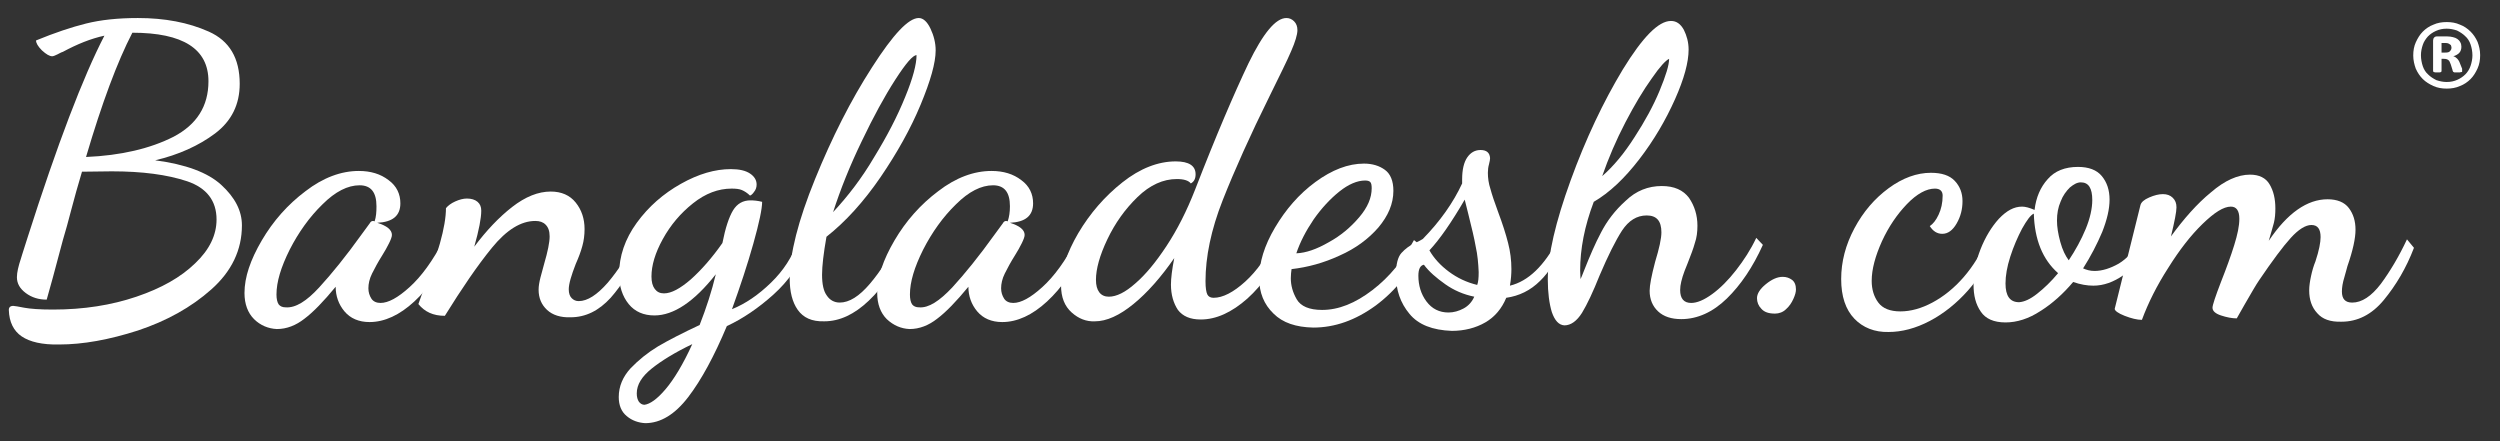
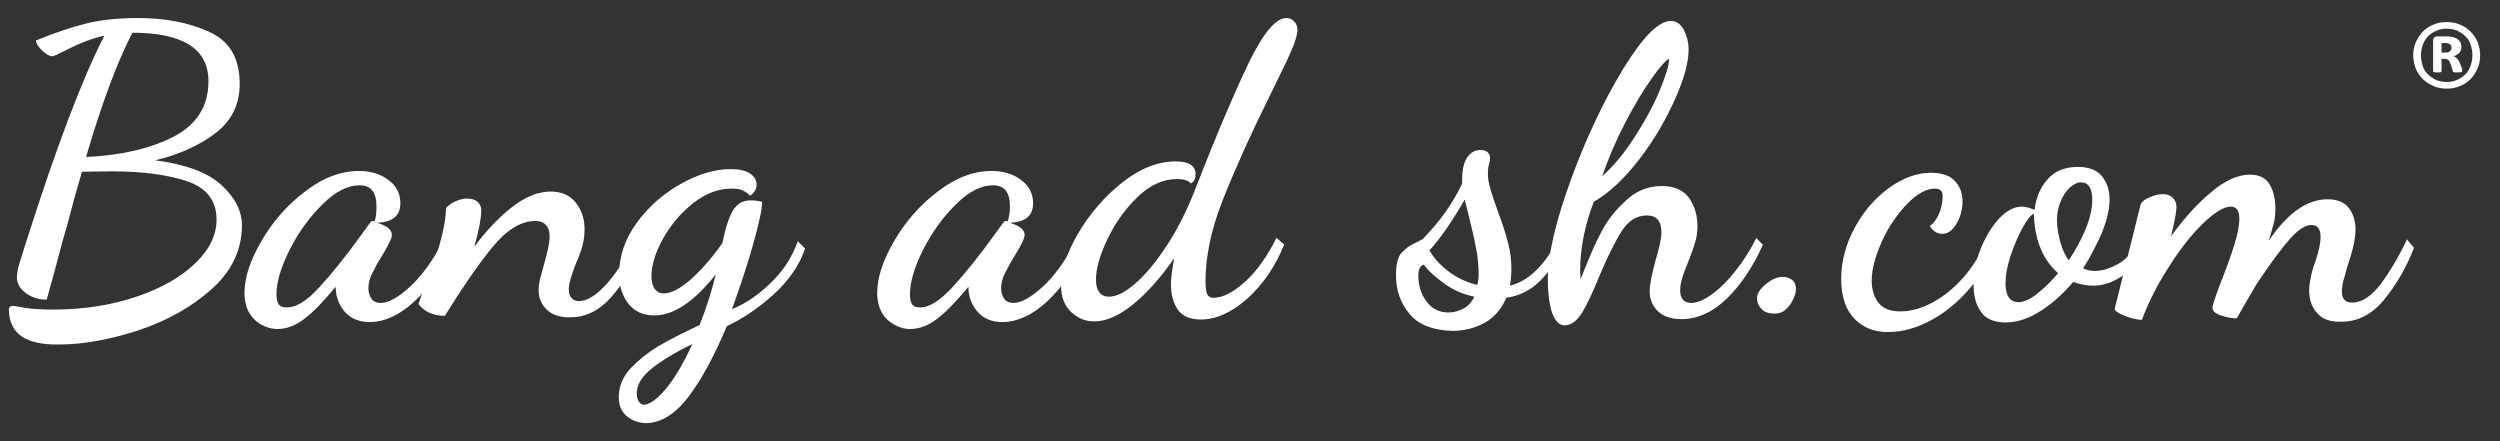
<svg xmlns="http://www.w3.org/2000/svg" version="1.1" id="Layer_1" x="0px" y="0px" viewBox="24 337 680 120" style="enable-background:new 24 337 680 120;" xml:space="preserve">
  <rect x="24" y="337" width="680" height="120" fill="#333333" stroke="none" />
  <style type="text/css">
	.st0{fill:#FFFFFF;}
</style>
  <g>
    <path class="st0" d="M29.9,428.5c-2.2-1.5-3.4-3.9-3.5-7.2c0-0.7,0.4-1.1,1.2-1.1c0.4,0,1.4,0.2,3,0.5s4.2,0.5,7.8,0.5   c8.4,0,15.9-1.2,22.7-3.5s12.1-5.3,16-9.1c3.9-3.7,5.8-7.7,5.8-11.9c0-5.1-2.7-8.6-8-10.4c-5.4-1.8-12.2-2.7-20.5-2.7l-8.1,0.1   c-1.1,3.7-2.1,7.2-2.9,10.3c-0.8,3.2-1.6,5.9-2.3,8.3c-2.1,8-3.6,13.4-4.4,16.2c-2.2,0-4.1-0.6-5.7-1.8c-1.6-1.2-2.4-2.6-2.4-4.3   c0-1.3,0.4-3,1.1-5.1l0.4-1.3l1.4-4.4c8.1-25.4,15.1-43.7,20.9-54.9c-3.7,0.8-7.4,2.3-11.3,4.4c-0.4,0.1-0.9,0.4-1.5,0.7   s-1.1,0.5-1.4,0.5c-0.7,0-1.6-0.5-2.8-1.6c-1.1-1.1-1.6-2-1.6-2.7c5.1-2.1,9.6-3.6,13.6-4.6s8.7-1.5,14.1-1.5   c7.3,0,13.7,1.2,19.3,3.7c5.6,2.5,8.4,7.2,8.4,14.2c0,5.6-2.2,10.1-6.7,13.5c-4.4,3.3-9.9,5.8-16.3,7.3c8.3,1.1,14.3,3.3,18,6.7   c3.7,3.4,5.6,7,5.6,11c0,6.7-2.8,12.5-8.3,17.4s-12.2,8.6-20,11.2c-7.8,2.5-14.9,3.8-21.4,3.8C35.5,430.8,32.1,430,29.9,428.5z    M71.2,374.2c6.3-3.3,9.5-8.3,9.5-15.1c0-8.8-6.9-13.2-20.7-13.2c-4.1,7.9-8.3,19.2-12.6,33.8C56.9,379.3,64.9,377.4,71.2,374.2z" />
    <path class="st0" d="M93.1,423.8c-1.7-1.7-2.6-4.1-2.6-7.1c0-4.3,1.6-9,4.7-14.3s7.1-9.8,11.9-13.4c4.8-3.7,9.7-5.5,14.5-5.5   c3.2,0,5.9,0.8,8.1,2.5c2.2,1.6,3.2,3.8,3.2,6.3c0,3.4-2.1,5.1-6.3,5.3c2.6,0.8,4,1.9,4,3.3c0,0.5-0.3,1.3-0.8,2.3   s-1.1,2.1-1.8,3.2c-1.2,1.9-2.1,3.6-2.8,5s-1,2.8-1,4c0,1.1,0.3,2,0.8,2.8s1.4,1.2,2.5,1.2c2.1,0,4.7-1.4,7.9-4.3   c3.2-2.9,6.3-7.1,9.3-12.9l2.1,2.1c-2.7,6.1-6.1,11-10.1,14.7s-8.1,5.6-12.2,5.6c-2.9,0-5.2-1-6.8-2.9s-2.4-4.2-2.4-6.7   c-3.3,4-6.1,6.9-8.5,8.7c-2.3,1.8-4.8,2.8-7.5,2.8C97,426.4,94.8,425.5,93.1,423.8z M110.8,415.2c3.4-3.7,7.3-8.5,11.6-14.5l2.2-3   c0.2-0.4,0.5-0.6,0.9-0.6l0.4,0.1c0.4-1.2,0.5-2.5,0.5-4.1c0-3.8-1.5-5.7-4.6-5.7c-3.2,0-6.6,1.7-10.1,5.2   c-3.5,3.4-6.5,7.6-8.9,12.3c-2.4,4.8-3.6,8.8-3.6,12.2c0,1.2,0.2,2.1,0.6,2.7c0.4,0.5,1,0.8,1.9,0.8   C104.4,420.8,107.4,418.9,110.8,415.2z" />
    <path class="st0" d="M172.8,421.3c-1.5-1.4-2.3-3.2-2.3-5.5c0-1,0.2-2.1,0.5-3.3c0.3-1.2,0.7-2.5,1-3.7c1-3.4,1.5-5.9,1.5-7.5   c0-1.5-0.4-2.5-1.1-3.2s-1.6-1-2.8-1c-3.9,0-7.8,2.4-11.8,7.3s-8.2,11.1-12.8,18.5c-3.2,0-5.5-1.1-7.2-3.2l1-2.8   c4.3-10.5,6.5-18.3,6.5-23.3c0.6-0.7,1.4-1.3,2.5-1.8c1.1-0.5,2.2-0.8,3.2-0.8c1.2,0,2.2,0.3,2.9,0.9s1,1.4,1,2.4   c0,2-0.6,5.2-1.9,9.8c3.3-4.4,6.7-8,10.3-10.8c3.6-2.8,7.1-4.2,10.5-4.2c2.9,0,5.2,1,6.8,3s2.4,4.4,2.4,7.2c0,1.6-0.2,3.2-0.6,4.6   c-0.4,1.5-1,3.1-1.8,4.9c-1.2,3.1-1.9,5.4-1.9,6.9c0,1.1,0.3,1.9,0.8,2.4s1.1,0.8,1.9,0.8c2.4,0,5-1.7,7.9-5   c2.8-3.3,5.4-7.3,7.6-11.8l1.9,1.5c-2.6,6.1-5.6,10.9-8.7,14.4c-3.2,3.5-6.8,5.3-10.9,5.3C176.5,423.4,174.3,422.7,172.8,421.3z" />
    <path class="st0" d="M194.5,450.2c-1.5-1.2-2.2-3-2.2-5.2c0-2.9,1.1-5.5,3.2-7.8c2.2-2.3,4.7-4.3,7.5-6c2.9-1.7,6.6-3.6,11.3-5.8   c1.8-4.6,3.3-9.2,4.4-13.8c-5.9,7.5-11.5,11.2-16.7,11.2c-2.9,0-5.3-1-7-3.1s-2.6-4.8-2.6-8.1c0-4.9,1.6-9.6,4.8-14   c3.2-4.4,7.2-7.9,12-10.6c4.8-2.7,9.3-4,13.6-4c2.3,0,4,0.4,5.2,1.2c1.2,0.8,1.8,1.8,1.8,3c0,0.7-0.2,1.4-0.7,2   c-0.4,0.6-0.8,0.9-1.1,1c-0.7-0.7-1.5-1.2-2.2-1.5c-0.7-0.3-1.6-0.4-2.8-0.4c-3.6,0-7.1,1.3-10.5,4c-3.4,2.7-6.1,5.9-8.2,9.7   c-2.1,3.8-3.1,7.2-3.1,10.2c0,1.5,0.3,2.6,0.9,3.4c0.6,0.8,1.4,1.2,2.5,1.2c2,0,4.4-1.3,7.3-3.8c2.9-2.6,5.8-5.9,8.6-9.9   c0.8-4.1,1.8-7.1,2.9-8.9c1.1-1.8,2.7-2.7,4.7-2.7c1,0,2,0.1,3.2,0.4c0,1.9-0.8,5.7-2.4,11.4c-1.6,5.7-3.6,11.7-5.8,17.8   c3.7-1.5,7.2-3.9,10.6-7.2c3.4-3.3,5.8-7,7.3-11.3l2,2c-1.6,4.6-4.5,8.8-8.6,12.5s-8.4,6.6-12.7,8.6c-3.4,8.1-6.9,14.6-10.5,19.3   c-3.6,4.7-7.5,7.1-11.7,7.1C197.7,452,195.9,451.4,194.5,450.2z M205,442.9c2.3-2.7,4.8-6.8,7.3-12.3c-4.8,2.3-8.5,4.6-11.1,6.7   c-2.6,2.1-4,4.3-4,6.7c0,1,0.2,1.7,0.6,2.3c0.4,0.5,0.9,0.8,1.5,0.8C200.8,446.9,202.7,445.6,205,442.9z" />
-     <path class="st0" d="M241,421.3c-1.5-2.1-2.2-5-2.2-8.5c0-6.7,2.3-15.8,6.9-27.1c4.6-11.3,9.7-21.4,15.5-30.4   c5.7-8.9,9.9-13.4,12.7-13.4c1.2,0,2.3,1,3.2,2.9c0.9,1.9,1.4,3.9,1.4,5.9c0,3.4-1.4,8.3-4.1,14.8c-2.7,6.5-6.4,13.1-10.9,19.7   c-4.6,6.7-9.5,12.1-14.7,16.2c-0.8,4.5-1.2,8-1.2,10.3c0,2.6,0.4,4.5,1.3,5.7c0.8,1.2,2,1.9,3.5,1.9c2.6,0,5.3-1.7,8.2-5.1   c2.9-3.4,5.5-7.5,7.8-12.4l2.6,1.4c-3.2,6.7-6.8,11.9-10.7,15.6c-3.9,3.7-7.9,5.6-12.1,5.6C244.8,424.5,242.5,423.4,241,421.3z    M261.8,379.7c3.5-5.7,6.3-11.1,8.4-16.3c2.1-5.1,3.1-8.9,3.1-11.4c-1,0-2.9,2.2-5.8,6.7c-2.9,4.5-5.9,10-9.1,16.7   c-3.2,6.6-5.8,13.1-7.8,19.3C254.6,390.4,258.4,385.5,261.8,379.7z" />
    <path class="st0" d="M265.2,423.8c-1.7-1.7-2.6-4.1-2.6-7.1c0-4.3,1.6-9,4.7-14.3c3.1-5.3,7.1-9.8,11.9-13.4   c4.8-3.7,9.7-5.5,14.5-5.5c3.2,0,5.9,0.8,8.1,2.5c2.2,1.6,3.2,3.8,3.2,6.3c0,3.4-2.1,5.1-6.3,5.3c2.6,0.8,4,1.9,4,3.3   c0,0.5-0.3,1.3-0.8,2.3s-1.1,2.1-1.8,3.2c-1.2,1.9-2.1,3.6-2.8,5c-0.7,1.4-1,2.8-1,4c0,1.1,0.3,2,0.8,2.8s1.4,1.2,2.5,1.2   c2.1,0,4.7-1.4,7.9-4.3s6.3-7.1,9.3-12.9l2.1,2.1c-2.7,6.1-6.1,11-10.1,14.7s-8.1,5.6-12.2,5.6c-2.9,0-5.2-1-6.8-2.9   c-1.6-1.9-2.4-4.2-2.4-6.7c-3.3,4-6.1,6.9-8.5,8.7c-2.3,1.8-4.8,2.8-7.5,2.8C269.1,426.4,267,425.5,265.2,423.8z M283,415.2   c3.4-3.7,7.3-8.5,11.6-14.5l2.2-3c0.2-0.4,0.5-0.6,0.9-0.6l0.4,0.1c0.4-1.2,0.6-2.5,0.6-4.1c0-3.8-1.5-5.7-4.6-5.7   c-3.2,0-6.6,1.7-10.1,5.2c-3.5,3.4-6.5,7.6-8.9,12.3c-2.4,4.8-3.6,8.8-3.6,12.2c0,1.2,0.2,2.1,0.6,2.7c0.4,0.5,1,0.8,1.9,0.8   C276.6,420.8,279.5,418.9,283,415.2z" />
    <path class="st0" d="M315.5,422c-1.9-1.7-2.9-4.1-2.9-7.4c0-4.1,1.6-8.9,4.7-14.2c3.2-5.4,7.2-10,12-13.8c4.8-3.8,9.7-5.7,14.5-5.7   c3.6,0,5.4,1.2,5.4,3.5c0,1.2-0.4,2-1.3,2.5c-0.6-0.8-1.9-1.2-3.8-1.2c-3.7,0-7.3,1.6-10.7,4.9s-6.1,7.1-8.2,11.5   c-2.1,4.4-3.1,8.1-3.1,11c0,1.5,0.3,2.6,0.9,3.4c0.6,0.8,1.5,1.2,2.6,1.2c2.1,0,4.5-1.2,7.2-3.6c2.8-2.4,5.6-5.8,8.5-10.2   c2.9-4.4,5.5-9.5,7.8-15.4c5.7-14.7,10.6-26.1,14.5-34.3c4-8.2,7.4-12.3,10.3-12.3c0.8,0,1.5,0.3,2.1,0.9s0.9,1.4,0.9,2.4   c0,1.2-0.6,3.2-1.7,5.7c-1.1,2.6-3.1,6.6-5.8,12.1c-5.4,10.9-9.6,20.3-12.8,28.4c-3.2,8.1-4.7,15.5-4.7,22.1c0,1.8,0.2,3,0.5,3.6   s0.9,0.9,1.7,0.9c2.5,0,5.4-1.5,8.6-4.4c3.2-2.9,6-6.9,8.5-11.9l2.1,1.8c-2.4,6-5.8,10.9-10,14.7c-4.3,3.8-8.5,5.7-12.7,5.7   c-2.9,0-4.9-0.9-6.2-2.6c-1.2-1.8-1.9-4.1-1.9-6.9c0-1.7,0.3-4.1,0.9-7.2c-3.6,5.2-7.3,9.4-11.1,12.5c-3.8,3.1-7.3,4.7-10.5,4.7   C319.5,424.5,317.4,423.7,315.5,422z" />
-     <path class="st0" d="M370.4,422.3c-2.6-2.5-3.9-5.7-3.9-9.6c0-4.3,1.4-8.9,4.3-13.8s6.5-9.1,11-12.4c4.5-3.3,8.9-5,13.2-5   c2.3,0,4.2,0.6,5.7,1.7s2.3,3,2.3,5.7c0,3.5-1.4,6.8-4.1,10c-2.7,3.1-6.2,5.7-10.5,7.6c-4.3,2-8.7,3.2-13.1,3.7   c-0.1,0.7-0.2,1.6-0.2,2.5c0,1.9,0.5,3.8,1.6,5.7c1.1,1.9,3.4,2.9,6.9,2.9c4.5,0,9-1.8,13.7-5.4s8.4-8.2,11.3-13.6l2.2,1.8   c-2.9,6.6-7.1,11.9-12.6,16c-5.5,4-11.1,6-17,6C376.5,426,372.9,424.8,370.4,422.3z M385.4,402.9c3.3-1.8,6-4.1,8.3-6.8   c2.3-2.7,3.4-5.3,3.4-7.9c0-0.8-0.1-1.4-0.4-1.7c-0.3-0.3-0.8-0.4-1.4-0.4c-2.1,0-4.5,1-7,3s-4.9,4.6-7,7.6   c-2.1,3.1-3.7,6.2-4.7,9.2C379.2,405.8,382.1,404.8,385.4,402.9z" />
    <path class="st0" d="M407.4,422.4c-2.5-3-3.7-6.5-3.7-10.6c0-2.9,0.5-4.9,1.5-6s2.2-2,3.5-2.6s2-1,2.3-1.2   c4.7-4.8,8.3-9.9,10.7-15.1v-1.1c0-2.7,0.5-4.7,1.4-6c0.9-1.3,2.1-2,3.6-2c1.6,0,2.5,0.7,2.6,2.2c0,0.4-0.1,0.9-0.3,1.7   c-0.2,0.7-0.3,1.5-0.3,2.3c0,1.4,0.2,2.9,0.7,4.4c0.4,1.5,1.1,3.6,2.1,6.3c1.2,3.2,2.1,6,2.7,8.4c0.6,2.3,0.9,4.7,0.9,7.1   c0,1.2-0.1,2.8-0.4,4.5c5-1.2,9.3-5.4,13-12.4l1.3,1c-1.5,4.2-3.5,7.6-6.1,10.1c-2.6,2.6-5.7,4.1-9.2,4.6c-1.2,2.9-3.1,5.2-5.7,6.7   c-2.6,1.5-5.7,2.3-9.1,2.3C413.6,426.8,409.8,425.3,407.4,422.4z M422.1,420.9c1.3-0.7,2.3-1.8,2.9-3.2c-2.9-0.6-5.5-1.7-7.9-3.4   c-2.4-1.7-4.4-3.4-5.8-5.3c-1,0.2-1.5,1.2-1.5,3c0,2.6,0.7,5,2.2,7s3.5,3,6,3C419.4,422,420.8,421.6,422.1,420.9z M426.2,411   c-0.1-2.3-0.3-4.7-0.8-6.9c-0.4-2.3-1.1-5.2-2-8.8l-1-4c-3.6,6.2-6.8,10.8-9.6,13.8c1.2,2.1,3,4.1,5.3,5.8c2.3,1.7,4.8,2.9,7.7,3.6   C426.1,413.7,426.2,412.6,426.2,411z" />
    <path class="st0" d="M446.1,421.9c-0.7-2.3-1.1-5.3-1.1-8.9c0-6.6,2.1-15.6,6.2-26.9c4.1-11.3,8.9-21.4,14.2-30.2   c5.4-8.8,9.7-13.2,13.1-13.2c1.5,0,2.6,0.8,3.5,2.4c0.8,1.6,1.3,3.4,1.3,5.4c0,3.4-1.2,7.9-3.7,13.5s-5.7,11.1-9.7,16.3   c-4,5.2-8.1,9.1-12.4,11.6c-2.5,6.6-3.7,12.8-3.7,18.7l0.1,2.3c0.1-0.2,0.5-1,1-2.4c1.5-3.8,3-7.3,4.6-10.3c1.6-3.1,3.8-6,6.7-8.6   c2.8-2.7,6.1-4,9.8-4c3.4,0,5.8,1.1,7.4,3.2c1.5,2.2,2.3,4.7,2.3,7.6c0,1.7-0.2,3.3-0.7,4.7c-0.4,1.5-1.1,3.3-2,5.6   c-0.1,0.3-0.4,1-0.8,2c-0.4,1.1-0.7,2-0.9,2.9c-0.2,0.8-0.3,1.6-0.3,2.3c0,2.3,1,3.5,3,3.5c1.6,0,3.5-0.8,5.7-2.4s4.4-3.8,6.5-6.5   c2.1-2.7,4-5.6,5.5-8.8l1.8,1.9c-2.7,6-6,10.9-9.8,14.6s-8,5.6-12.4,5.6c-2.7,0-4.8-0.7-6.3-2.1s-2.3-3.3-2.3-5.6   c0-1.5,0.5-4.1,1.5-7.9c1.1-3.6,1.7-6.3,1.7-8c0-3.1-1.3-4.6-4-4.6s-4.9,1.4-6.7,4.1c-1.8,2.8-3.8,6.8-6.1,12.2   c-1.8,4.5-3.4,7.9-4.8,10.2c-1.4,2.2-3,3.4-4.8,3.4C448,425.4,446.9,424.2,446.1,421.9z M468.6,374.3c2.8-4.3,5.1-8.5,6.8-12.6   c1.7-4.1,2.6-7,2.6-8.7c-0.9,0.4-2.5,2.1-4.7,5.3c-2.3,3.2-4.7,7.2-7.2,12s-4.6,9.7-6.3,14.6C462.9,382.2,465.8,378.7,468.6,374.3z   " />
    <path class="st0" d="M503.1,421c-0.8-0.8-1.2-1.8-1.2-2.9c0-1.2,0.8-2.5,2.4-3.8c1.6-1.3,3.1-2,4.6-2c1,0,1.8,0.3,2.5,0.8   s1.1,1.4,1.1,2.6c0,0.7-0.2,1.5-0.7,2.6s-1.1,2-2,2.8c-0.8,0.8-1.9,1.2-3,1.2C505.1,422.3,503.9,421.9,503.1,421z" />
    <path class="st0" d="M528.4,423.7c-2.4-2.5-3.6-6.1-3.6-10.8c0-4.7,1.2-9.3,3.6-13.8c2.4-4.5,5.5-8.1,9.3-10.9s7.7-4.2,11.5-4.2   c2.9,0,5.1,0.7,6.5,2.2c1.4,1.5,2.1,3.3,2.1,5.5s-0.5,4.2-1.6,6.1c-1.1,1.9-2.4,2.8-3.9,2.8c-1.4,0-2.5-0.7-3.4-2.1   c0.9-0.6,1.7-1.6,2.4-3.1c0.7-1.5,1.1-3.2,1.1-5.2c0-1.2-0.7-1.9-2.1-1.9c-2.3,0-4.9,1.4-7.6,4.2c-2.7,2.8-5,6.2-6.8,10.1   c-1.8,4-2.8,7.6-2.8,10.8c0,2.3,0.6,4.3,1.8,5.9s3.2,2.4,6,2.4s5.7-0.8,8.7-2.4s5.9-3.9,8.5-6.9c2.6-3,4.7-6.4,6.3-10.3l2.2,2   c-1.8,4.4-4.2,8.4-7.3,11.9c-3.1,3.5-6.6,6.3-10.4,8.3s-7.6,3-11.2,3C533.9,427.4,530.7,426.1,528.4,423.7z" />
    <path class="st0" d="M562.8,421.8c-1.4-2-2-4.4-2-7.4c0-3.1,0.6-6.3,1.9-9.6c1.3-3.3,3-6.1,5-8.3c2.1-2.2,4.1-3.3,6.3-3.3   c0.9,0,2,0.3,3.4,0.9c0.4-3.4,1.6-6.2,3.6-8.4c1.9-2.2,4.7-3.3,8.2-3.3c2.9,0,5.1,0.8,6.5,2.5c1.4,1.7,2.1,3.8,2.1,6.4   s-0.7,5.5-2,8.8c-1.4,3.3-3.1,6.6-5.2,9.9c0.9,0.4,1.9,0.7,3.1,0.7c2.1,0,4.3-0.7,6.6-2c2.3-1.4,4.1-3.4,5.4-6.2l2,1.4   c-1.5,3.5-3.6,6.2-6.2,8c-2.6,1.8-5.3,2.8-8.1,2.8c-1.7,0-3.5-0.3-5.5-1c-2.7,3.2-5.7,5.9-8.9,7.9c-3.2,2.1-6.4,3.1-9.5,3.1   C566.3,424.7,564.1,423.7,562.8,421.8z M578.1,416.9c1.9-1.5,3.8-3.3,5.7-5.6c-4.2-3.7-6.4-9.1-6.6-16.2c-0.9,0.4-1.9,1.8-3.2,4.1   c-1.2,2.3-2.3,4.8-3.2,7.6c-0.9,2.8-1.3,5.2-1.3,7.3c0,3.4,1.2,5.1,3.7,5.1C574.6,419.1,576.2,418.4,578.1,416.9z M591.3,399.3   c1.2-2.9,1.8-5.6,1.8-7.9c0-3.2-1-4.8-3.1-4.8c-1,0-1.9,0.5-3,1.4c-1,1-1.9,2.2-2.5,3.8c-0.7,1.6-1,3.3-1,5.2   c0,1.7,0.3,3.6,0.9,5.8c0.6,2.2,1.4,3.8,2.3,5C588.5,405.1,590.1,402.2,591.3,399.3z" />
    <path class="st0" d="M654.3,422.2c-1.5-1.6-2.2-3.7-2.2-6.2c0-1.2,0.2-2.5,0.5-3.9s0.7-2.8,1.2-4c1-3,1.4-5.2,1.4-6.6   c0-2.2-0.8-3.3-2.5-3.3c-1.6,0-3.5,1.2-5.6,3.5s-5,6.2-8.6,11.5c-0.9,1.3-2.2,3.6-4,6.7l-2.1,3.7c-1.3,0-2.8-0.3-4.3-0.8   s-2.3-1.2-2.3-2.1c0-0.7,0.8-3.1,2.3-7c1.5-3.8,2.7-7.1,3.6-10c0.9-2.9,1.4-5.2,1.4-7.2c0-2.2-0.8-3.3-2.3-3.3   c-2,0-4.5,1.6-7.7,4.7s-6.3,7.1-9.3,11.9c-3.1,4.8-5.5,9.6-7.2,14.2c-1.3,0-2.9-0.4-4.7-1.1c-1.8-0.7-2.7-1.4-2.7-1.9l7-28.2   c0.2-0.8,1-1.5,2.4-2.1c1.4-0.6,2.6-0.9,3.7-0.9c1.1,0,2,0.3,2.7,1s1,1.5,1,2.6c0,1.2-0.5,3.8-1.5,7.9c3.5-4.8,7.1-8.9,10.9-12   c3.7-3.2,7.3-4.8,10.6-4.8c2.5,0,4.3,0.9,5.3,2.6c1.1,1.8,1.6,4,1.6,6.6c0,1.4-0.1,2.7-0.4,3.9c-0.3,1.2-0.8,2.8-1.4,4.9   c5.1-7.6,10.5-11.3,16-11.3c2.6,0,4.6,0.8,5.8,2.4s1.8,3.5,1.8,5.9c0,2.3-0.7,5.6-2.2,9.9c-0.1,0.3-0.3,1.2-0.8,2.9   c-0.5,1.6-0.7,2.9-0.7,4c0,2,0.9,3,2.8,3c2.6,0,5.2-1.7,7.8-5.1c2.5-3.4,4.9-7.4,7.1-12.1l1.9,2.3c-2.1,5.5-4.9,10.2-8.2,14.2   s-7.2,5.9-11.5,5.9C657.8,424.6,655.7,423.8,654.3,422.2z" />
  </g>
  <g>
    <path class="st0" d="M698.6,352c0,1.3-0.2,2.5-0.7,3.6c-0.5,1.1-1.1,2.1-1.9,2.9s-1.8,1.5-2.9,1.9c-1.1,0.5-2.3,0.7-3.6,0.7   s-2.5-0.2-3.6-0.7c-1.1-0.5-2.1-1.1-2.9-1.9s-1.4-1.7-1.9-2.8c-0.4-1.1-0.7-2.3-0.7-3.6c0-1.3,0.2-2.5,0.7-3.6   c0.5-1.1,1.1-2.1,1.9-2.9s1.8-1.5,2.9-1.9c1.1-0.5,2.3-0.7,3.6-0.7s2.5,0.2,3.6,0.7c1.1,0.4,2.1,1.1,2.9,1.9s1.4,1.7,1.9,2.8   C698.3,349.5,698.6,350.6,698.6,352z M696.5,352.1c0-1.1-0.2-2.1-0.5-3c-0.3-0.9-0.8-1.7-1.5-2.3c-0.6-0.6-1.4-1.1-2.2-1.5   c-0.9-0.3-1.8-0.5-2.8-0.5c-1.1,0-2,0.2-2.9,0.6c-0.9,0.4-1.6,0.9-2.2,1.5c-0.6,0.7-1.1,1.4-1.4,2.3c-0.3,0.9-0.5,1.8-0.5,2.8   c0,1.1,0.2,2.1,0.5,3c0.3,0.9,0.8,1.7,1.5,2.3c0.6,0.6,1.4,1.1,2.2,1.5c0.9,0.3,1.8,0.5,2.8,0.5c1.1,0,2-0.2,2.9-0.6   c0.9-0.4,1.6-0.9,2.2-1.5c0.6-0.6,1.1-1.4,1.4-2.3C696.3,354,696.5,353,696.5,352.1z M693.7,356.3c0,0.1,0,0.1,0,0.2   c0,0.1-0.1,0.1-0.2,0.1s-0.2,0-0.4,0.1c-0.2,0-0.4,0-0.7,0c-0.3,0-0.5,0-0.6,0c-0.2,0-0.3,0-0.4-0.1c-0.1,0-0.2-0.1-0.2-0.2   c-0.1-0.1-0.1-0.2-0.1-0.3l-0.5-1.6c-0.2-0.6-0.4-1-0.7-1.2c-0.3-0.2-0.6-0.3-1.2-0.3h-0.6v3.3c0,0.2-0.1,0.3-0.2,0.3   c-0.1,0.1-0.4,0.1-0.9,0.1s-0.8,0-1-0.1c-0.2-0.1-0.2-0.2-0.2-0.3V348c0-0.3,0.1-0.6,0.3-0.8s0.4-0.3,0.8-0.3h2.7   c0.6,0,1.2,0.1,1.6,0.2c0.5,0.1,0.9,0.3,1.2,0.5c0.3,0.2,0.6,0.5,0.8,0.9c0.2,0.3,0.3,0.8,0.3,1.2c0,0.7-0.2,1.3-0.6,1.7   c-0.4,0.4-0.9,0.7-1.6,0.9c0.4,0.1,0.7,0.3,1,0.6c0.3,0.3,0.6,0.7,0.8,1.3l0.6,1.5C693.7,356,693.7,356.3,693.7,356.3z M690.8,350   c0-0.2,0-0.3-0.1-0.5c0-0.2-0.1-0.3-0.3-0.4c-0.1-0.1-0.3-0.2-0.5-0.3s-0.5-0.1-0.8-0.1h-1v2.6h1c0.7,0,1.1-0.1,1.3-0.4   C690.7,350.6,690.8,350.3,690.8,350z" />
  </g>
</svg>